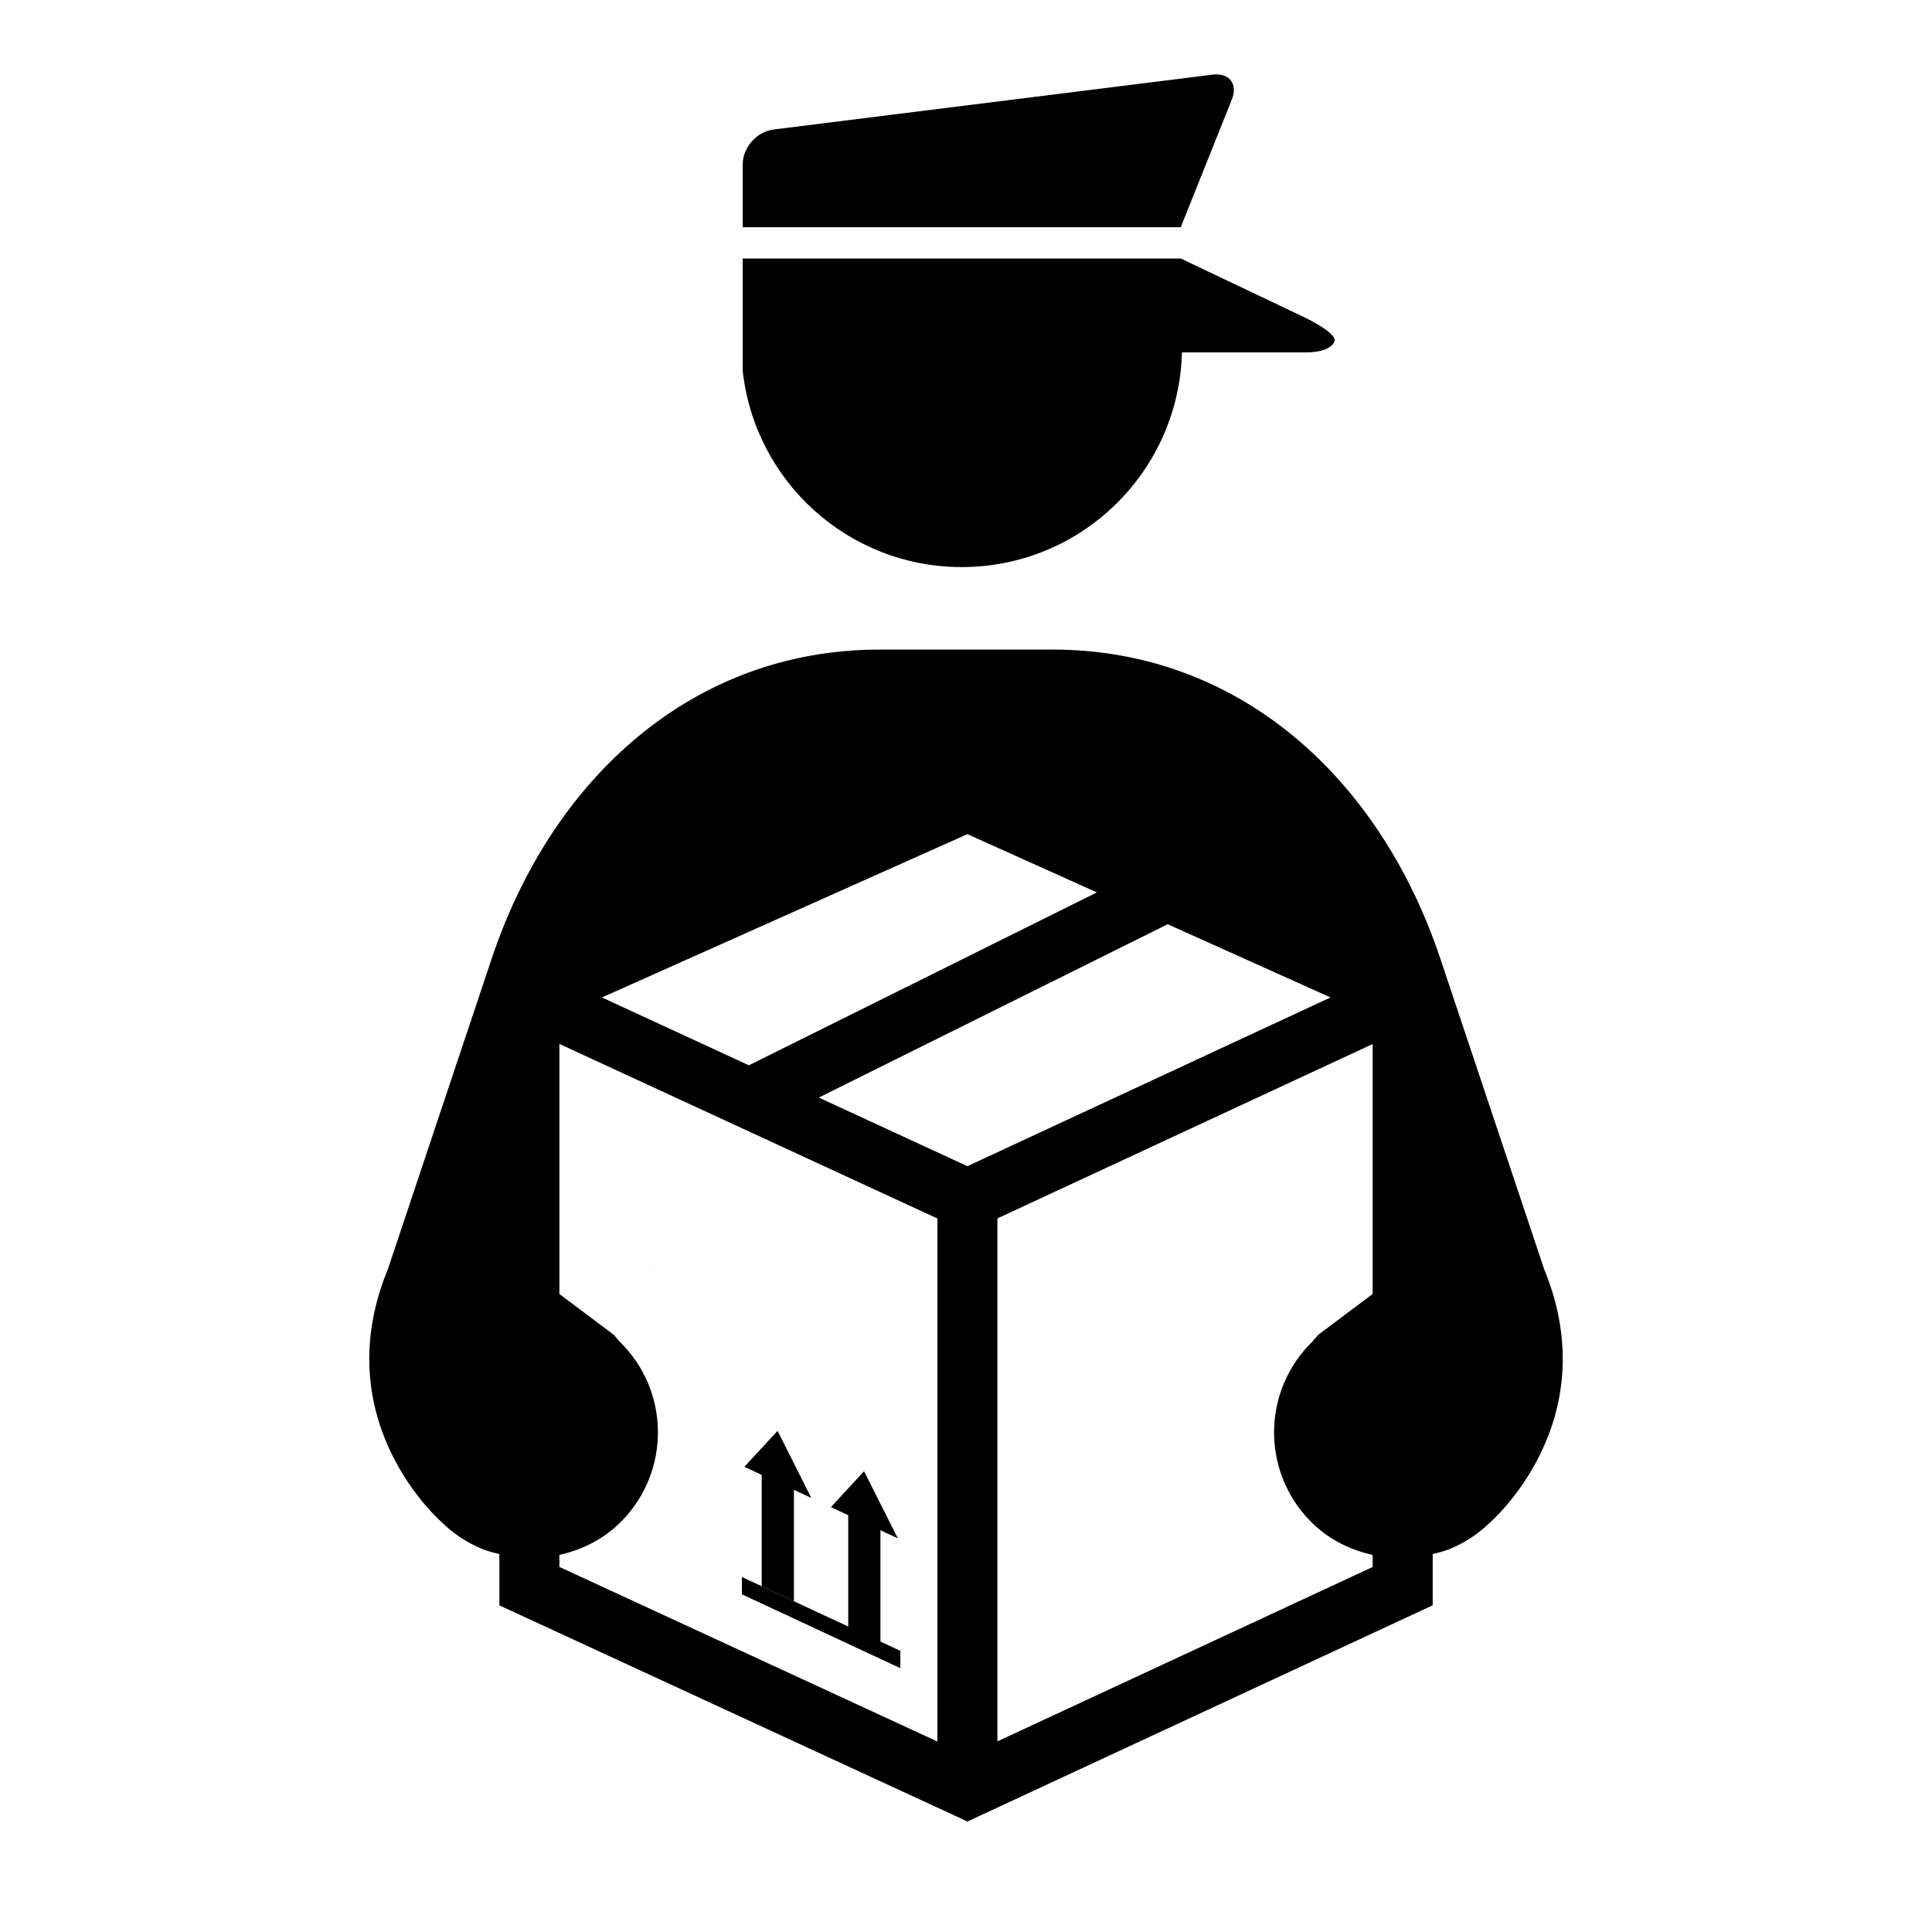
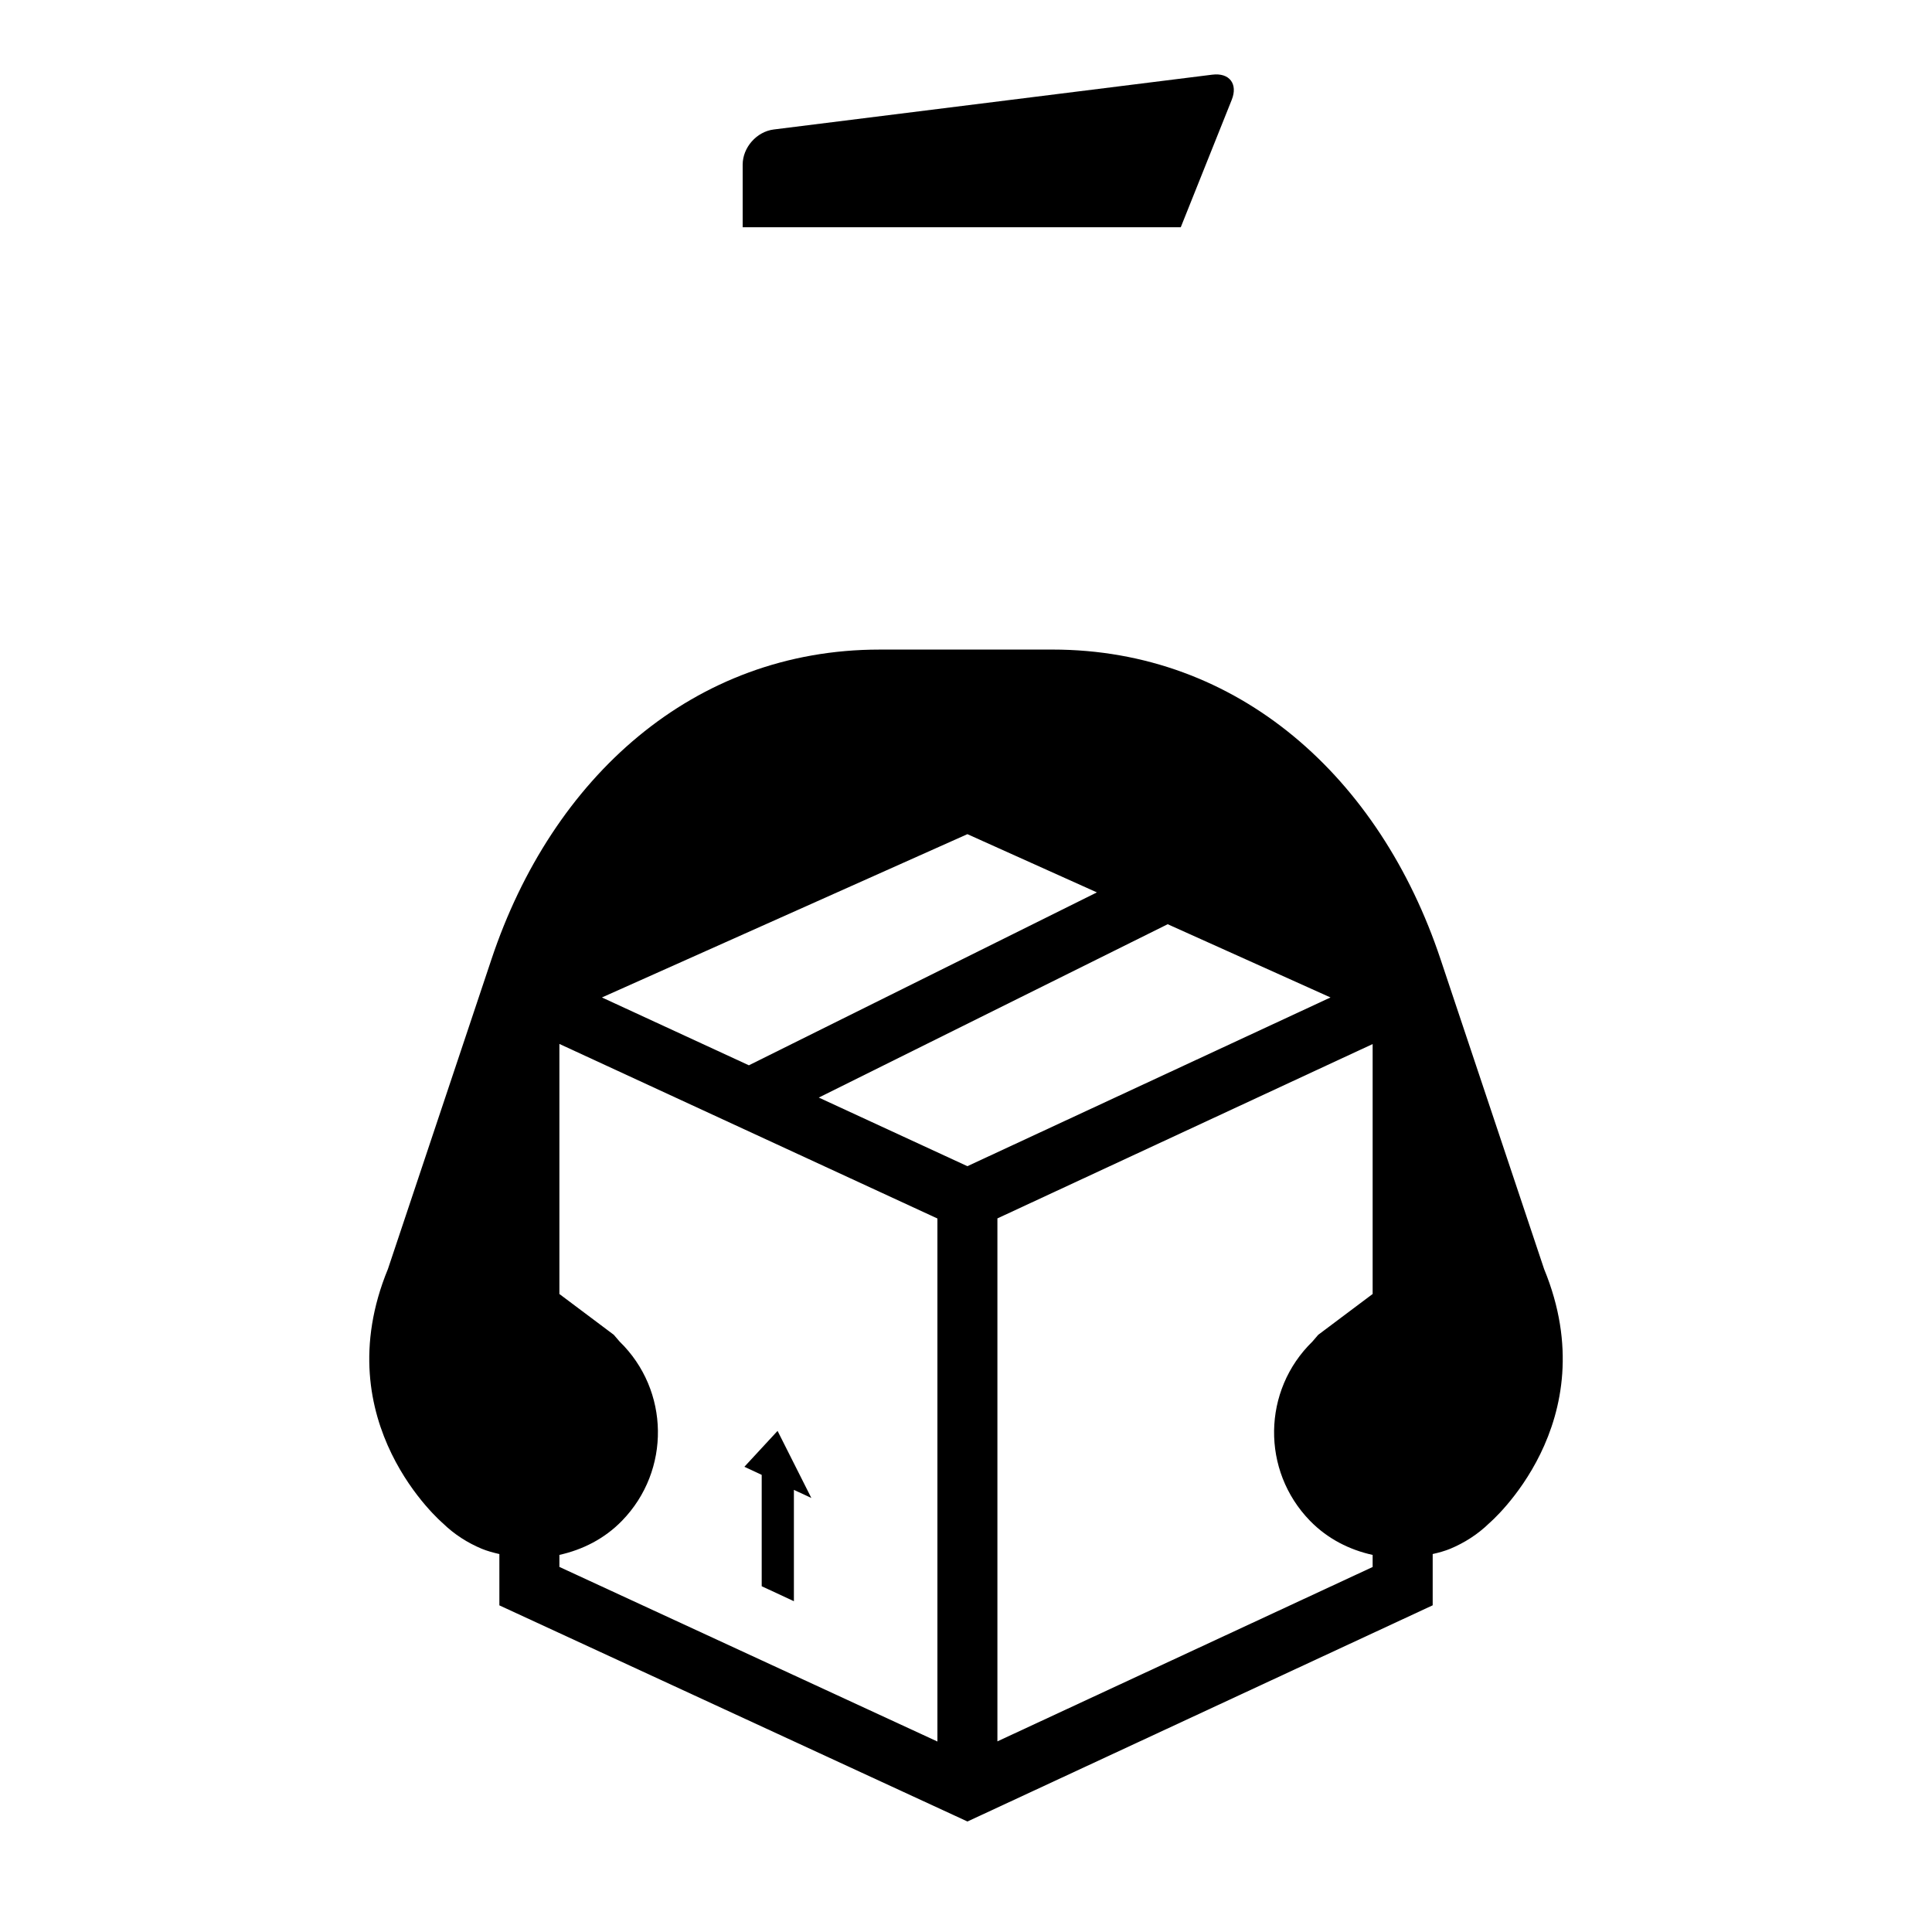
<svg xmlns="http://www.w3.org/2000/svg" fill="#000000" width="800px" height="800px" version="1.1" viewBox="144 144 512 512">
  <g>
-     <path d="m316.59 480.27h-0.164l0.176 0.129z" />
    <path d="m553.19 480.27-27.426-82.047c-16.062-48.199-53.543-82.082-102.85-82.082l-22.91 0.004h-22.914c-49.309 0-86.785 33.883-102.85 82.082l-27.426 82.047c-16.812 40.805 14.535 67.395 14.535 67.395 3.066 2.992 6.594 5.211 10.316 6.769 1.355 0.562 3.027 1.027 4.672 1.402v13.598l124.05 57.277 123.29-57.293v-13.586c1.641-0.371 3.309-0.836 4.664-1.402 3.723-1.562 7.246-3.777 10.316-6.769-0.004 0 31.344-26.598 14.531-67.395zm-152.82-115.21 34.316 15.434-92.223 45.82-38.945-17.977zm-7.945 240.46-100.18-46.27v-3.188c6.098-1.352 11.91-4.231 16.594-9.047 12.938-13.297 12.652-34.555-0.641-47.492l-1.535-1.785-14.418-10.816v-66.27l100.18 46.262zm7.945-152.47-39.383-18.184 92.465-45.938 43.145 19.406zm7.953 152.43v-138.59l90.625-42.113 8.816-4.09v66.23l-14.43 10.828-1.531 1.785c-13.289 12.934-13.578 34.199-0.641 47.492 4.691 4.816 10.504 7.703 16.602 9.047v3.199z" />
    <path d="m345.86 564.37 8.531 3.965v-29.504l4.625 2.152-8.953-17.781-8.797 9.512 4.594 2.141z" />
-     <path d="m382.6 581.49-5.273-2.461v-29.508l4.613 2.152-8.953-17.785-8.789 9.508 4.59 2.144v29.508l-28.176-13.129v4.59l41.988 19.574z" />
    <path d="m470.42 170.46c1.699-4.231-0.621-7.238-5.144-6.672l-116.23 14.527c-4.523 0.562-8.23 4.762-8.23 9.32v16.586h116.1z" />
-     <path d="m398.88 294.28c31.754 0 57.535-25.348 58.348-56.895h32.859c4.559 0 7.023-1.367 7.578-2.918 0.586-1.617-4.086-4.519-8.203-6.481l-32.543-15.477-116.1 0.004v29.68c3.144 29.281 27.93 52.086 58.059 52.086z" />
  </g>
</svg>